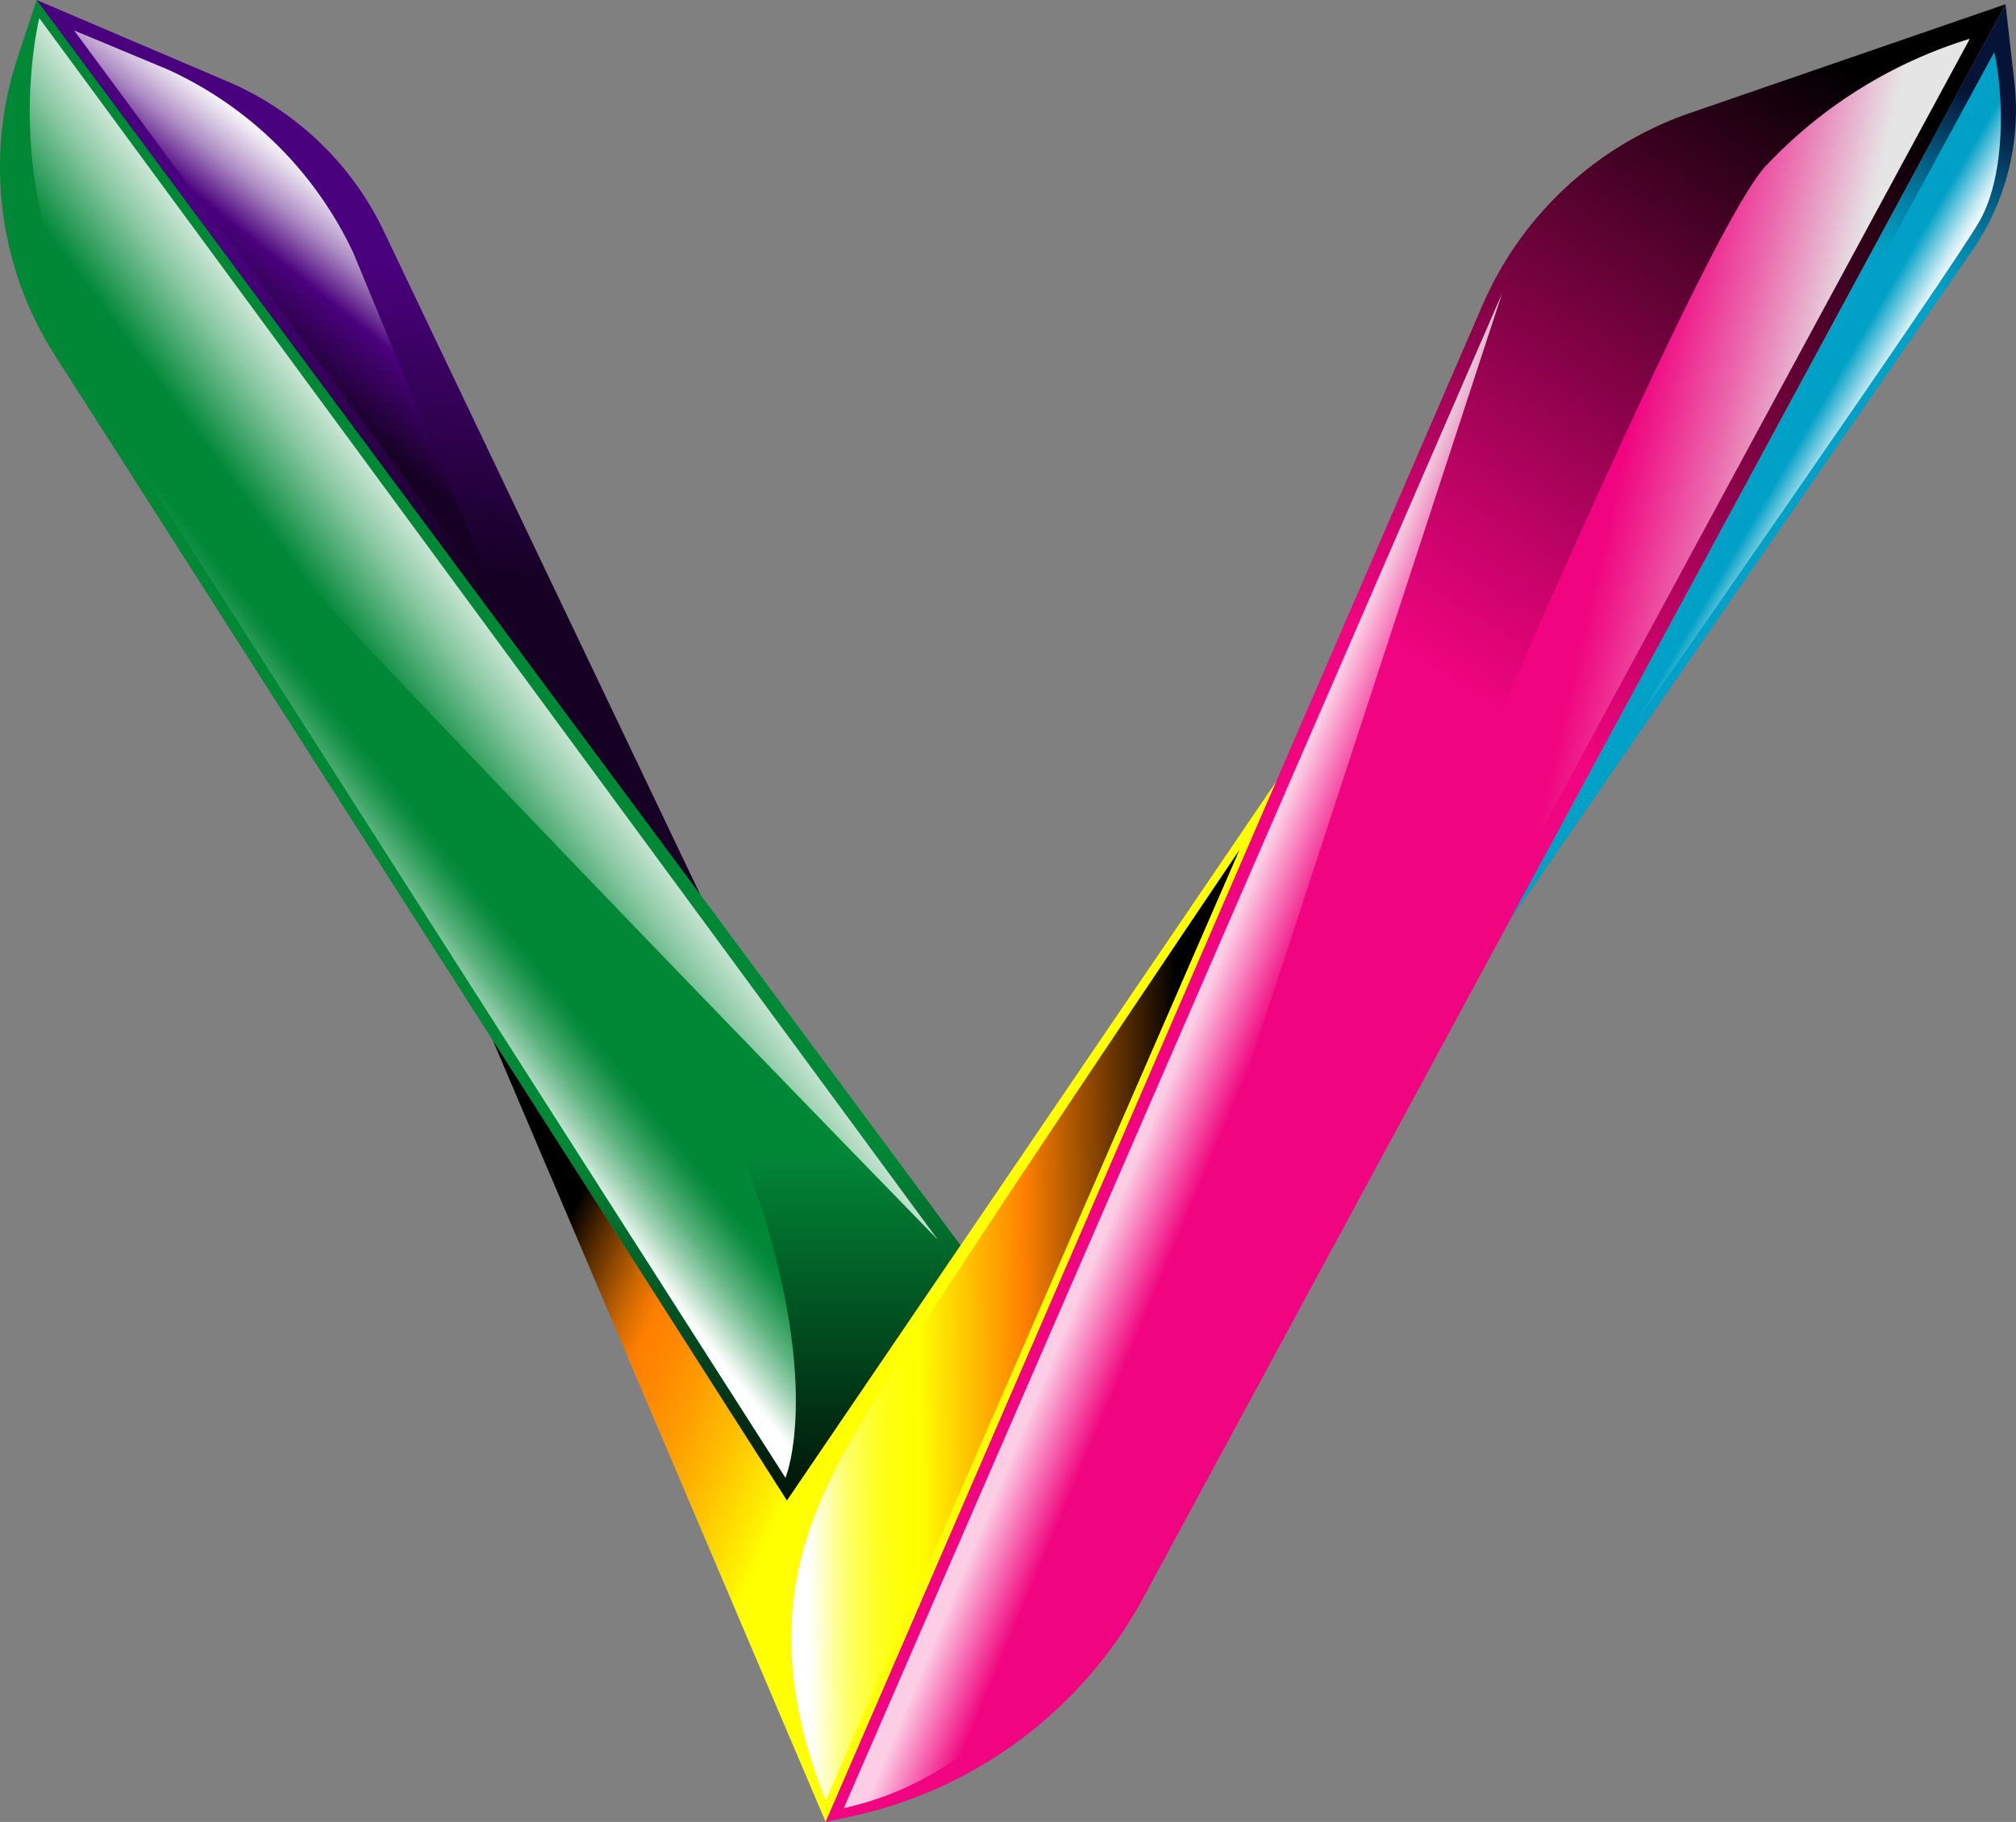
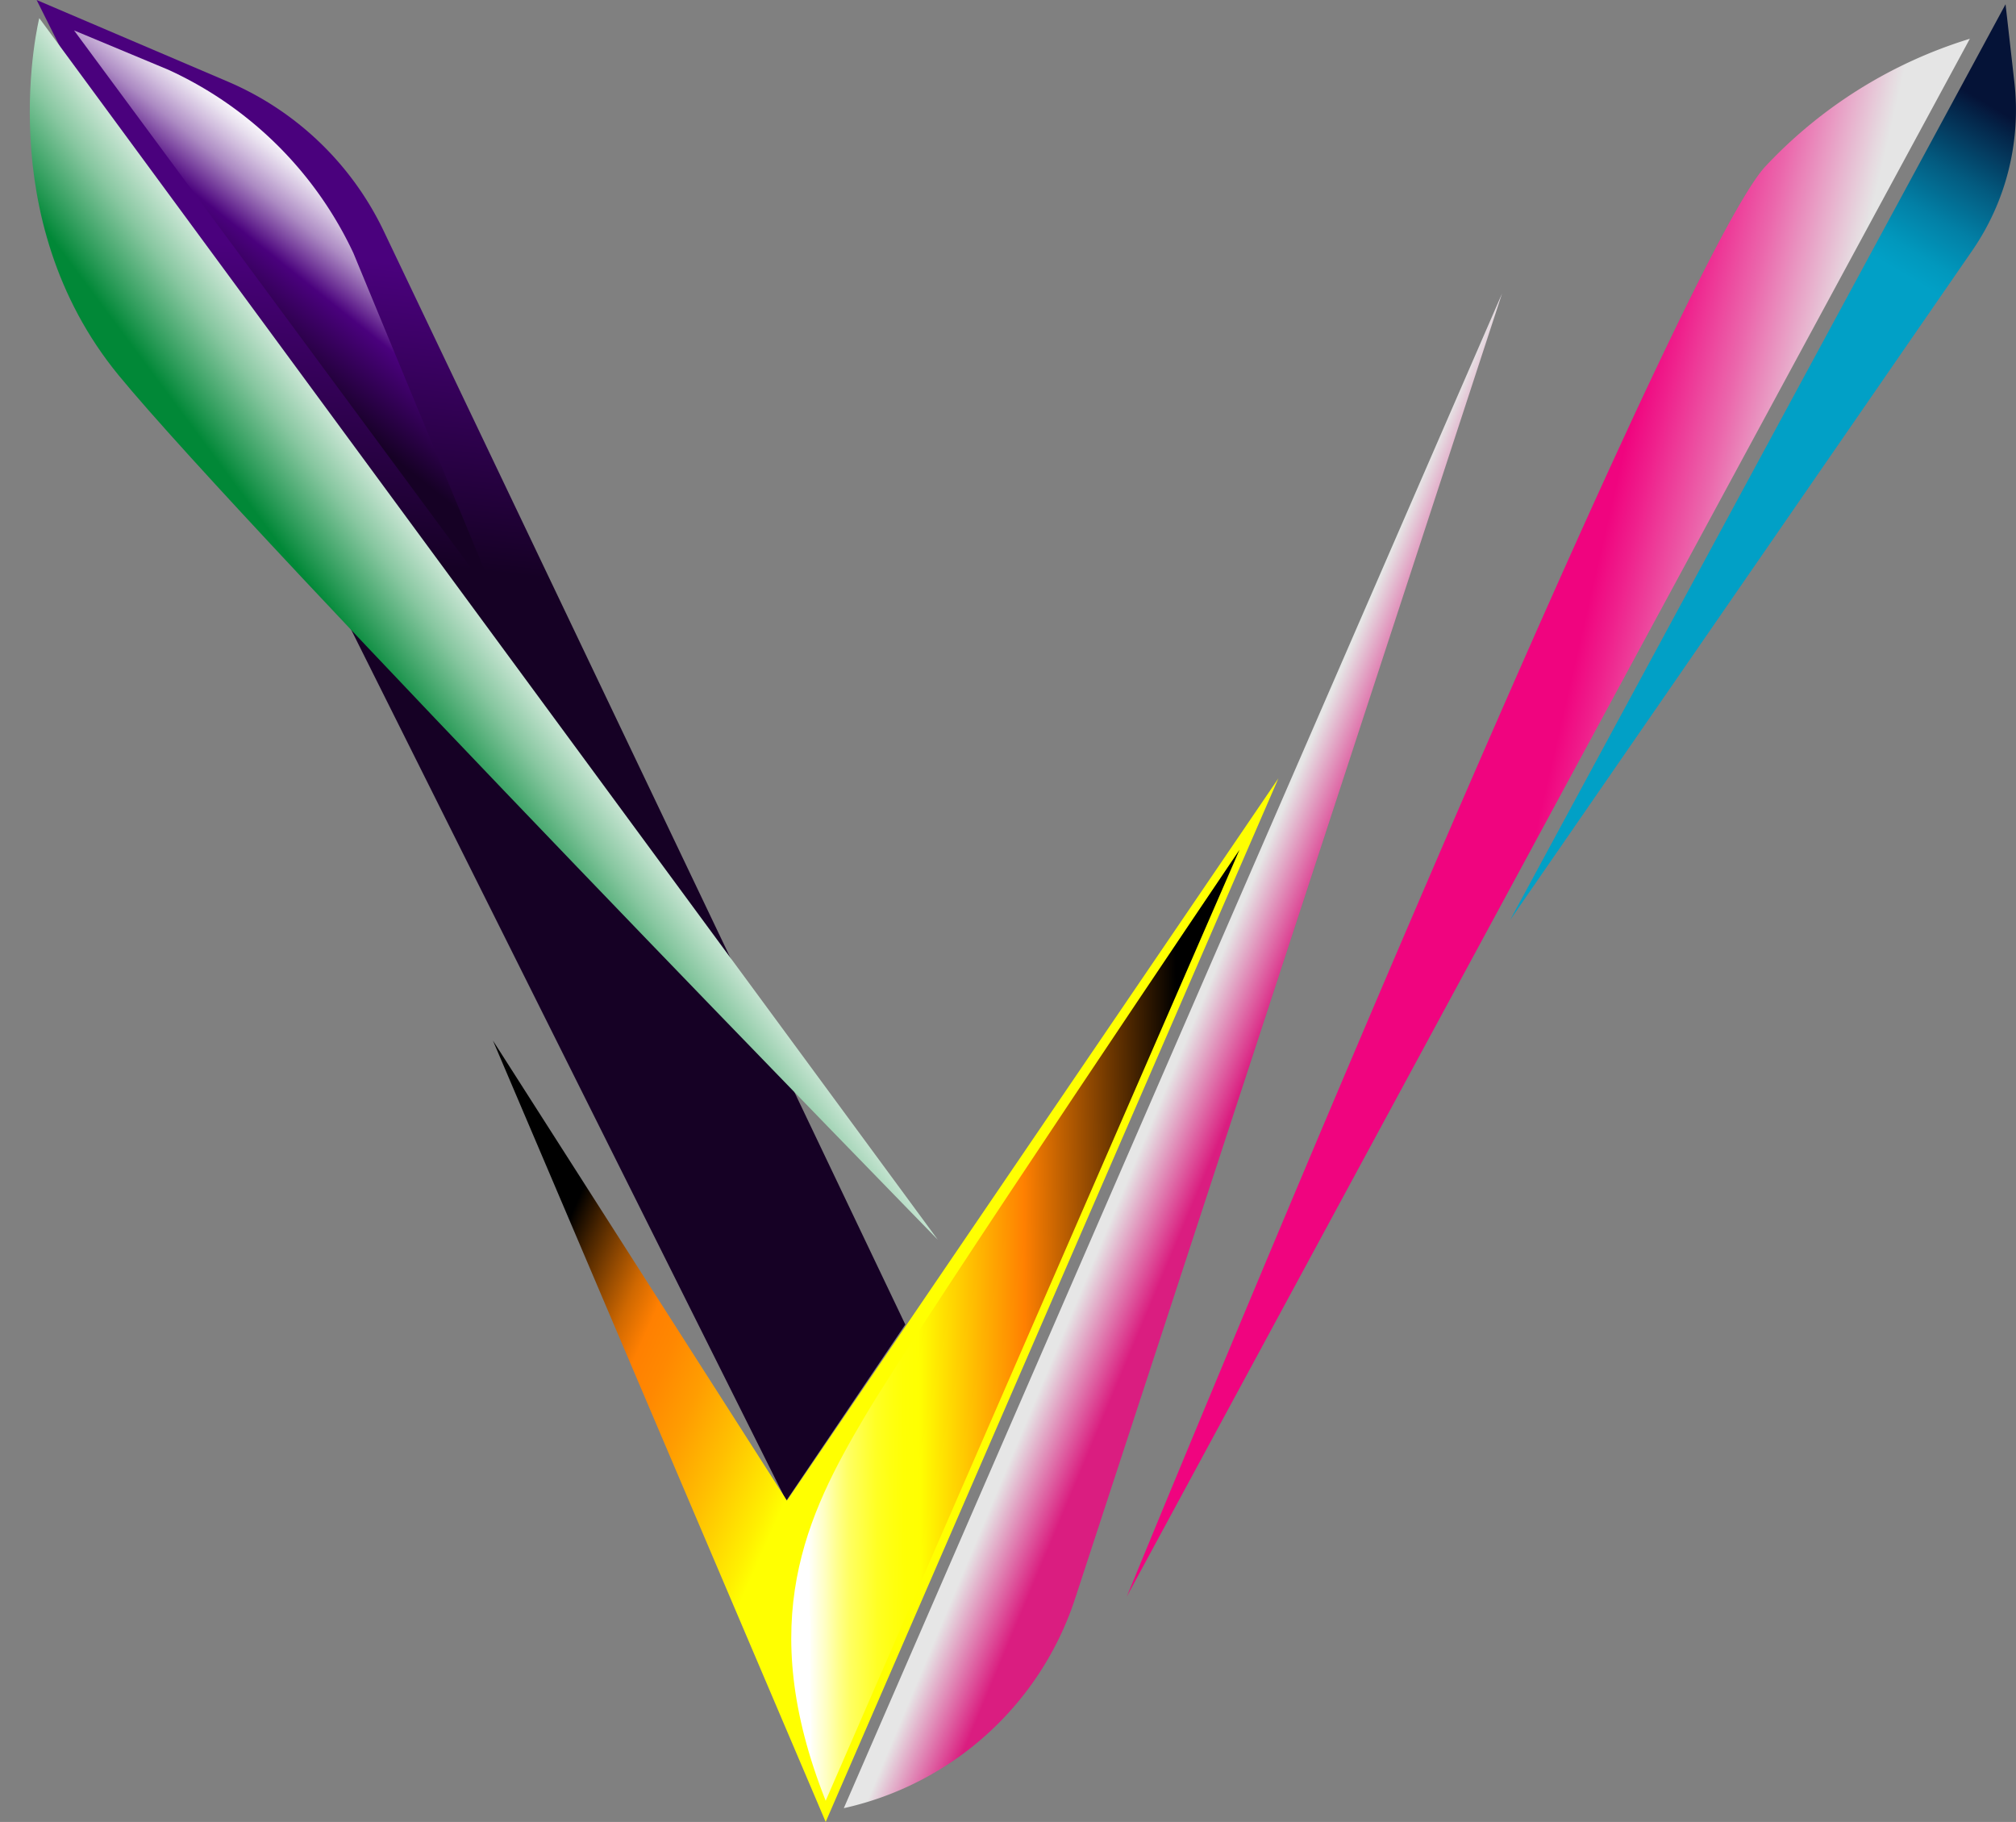
<svg xmlns="http://www.w3.org/2000/svg" id="Layer_1" data-name="Layer 1" viewBox="0 0 152.43 137.73">
  <rect x="0" y="0" width="152.43" height="137.73" fill="#808080" stroke="none" />
  <defs>
    <style>.cls-1{fill:url(#linear-gradient);}.cls-2{fill:url(#linear-gradient-2);}.cls-3{fill:url(#linear-gradient-3);}.cls-4{fill:url(#linear-gradient-4);}.cls-5{opacity:0.8;fill:url(#linear-gradient-5);}.cls-6{fill:url(#linear-gradient-6);}.cls-7{fill:url(#linear-gradient-7);}.cls-8{fill:url(#linear-gradient-8);}.cls-9{fill:url(#linear-gradient-9);}.cls-10{fill:url(#linear-gradient-10);}.cls-11{fill:url(#linear-gradient-11);}.cls-12{fill:url(#linear-gradient-12);}</style>
    <linearGradient id="linear-gradient" x1="329.55" y1="165.64" x2="323.98" y2="117.3" gradientTransform="matrix(-1, 0, 0, 1, 589.9, 0)" gradientUnits="userSpaceOnUse">
      <stop offset="0.24" stop-color="#160125" />
      <stop offset="0.7" stop-color="#4a017d" />
    </linearGradient>
    <linearGradient id="linear-gradient-2" x1="328.31" y1="228.62" x2="328.31" y2="145.33" gradientTransform="matrix(-1, 0, 0, 1, 589.9, 0)" gradientUnits="userSpaceOnUse">
      <stop offset="0" />
      <stop offset="0.37" stop-color="#018837" />
      <stop offset="1" stop-color="#018837" />
    </linearGradient>
    <linearGradient id="linear-gradient-3" x1="317.86" y1="194.62" x2="289.11" y2="207.36" gradientTransform="matrix(-1, 0, 0, 1, 364.62, -110.87)" gradientUnits="userSpaceOnUse">
      <stop offset="0" />
      <stop offset="0.07" stop-color="#4a2500" />
      <stop offset="0.15" stop-color="#974c01" />
      <stop offset="0.21" stop-color="#cf6801" />
      <stop offset="0.26" stop-color="#f27901" />
      <stop offset="0.28" stop-color="#ff8001" />
      <stop offset="0.35" stop-color="#ff8801" />
      <stop offset="0.45" stop-color="#ff9d01" />
      <stop offset="0.57" stop-color="#ffc001" />
      <stop offset="0.71" stop-color="#ffef01" />
      <stop offset="0.75" stop-color="#ffff01" />
    </linearGradient>
    <linearGradient id="linear-gradient-4" x1="284.01" y1="211.76" x2="223.43" y2="116.97" gradientTransform="matrix(-1, 0, 0, 1, 589.9, 0)" gradientUnits="userSpaceOnUse">
      <stop offset="0.51" stop-color="#f0047f" />
      <stop offset="0.6" stop-color="#c8036a" />
      <stop offset="0.8" stop-color="#650236" />
      <stop offset="1" />
    </linearGradient>
    <linearGradient id="linear-gradient-5" x1="265.63" y1="194.63" x2="275.39" y2="190.54" gradientTransform="matrix(-1, 0, 0, 1, 589.9, 0)" gradientUnits="userSpaceOnUse">
      <stop offset="0.5" stop-color="#f0047f" />
      <stop offset="1" stop-color="#fff" />
    </linearGradient>
    <linearGradient id="linear-gradient-6" x1="269.62" y1="167.57" x2="227.7" y2="177.28" gradientTransform="matrix(-1, 0, 0, 1, 589.9, 0)" gradientUnits="userSpaceOnUse">
      <stop offset="0.51" stop-color="#f0047f" />
      <stop offset="0.56" stop-color="#ef208c" />
      <stop offset="0.67" stop-color="#eb67ac" />
      <stop offset="0.82" stop-color="#e6d8df" />
      <stop offset="0.84" stop-color="#e5e5e5" />
    </linearGradient>
    <linearGradient id="linear-gradient-7" x1="275.49" y1="210.92" x2="305.35" y2="211.17" gradientTransform="matrix(-1, 0, 0, 1, 589.9, 0)" gradientUnits="userSpaceOnUse">
      <stop offset="0" />
      <stop offset="0.39" stop-color="#ff8001" />
      <stop offset="0.66" stop-color="#ffff01" />
      <stop offset="0.7" stop-color="#ffff05" />
      <stop offset="0.73" stop-color="#ffff10" />
      <stop offset="0.77" stop-color="#ffff24" />
      <stop offset="0.8" stop-color="#ffff3f" />
      <stop offset="0.84" stop-color="#ffff62" />
      <stop offset="0.87" stop-color="#ffff8d" />
      <stop offset="0.9" stop-color="#ffffc0" />
      <stop offset="0.94" stop-color="#fffff9" />
      <stop offset="0.94" stop-color="#fff" />
    </linearGradient>
    <linearGradient id="linear-gradient-8" x1="344.93" y1="137.44" x2="335.21" y2="125.32" gradientTransform="matrix(-1, 0, 0, 1, 589.9, 0)" gradientUnits="userSpaceOnUse">
      <stop offset="0" stop-color="#160125" />
      <stop offset="0.4" stop-color="#4a017d" />
      <stop offset="0.51" stop-color="#7e49a2" />
      <stop offset="0.61" stop-color="#ac8ac3" />
      <stop offset="0.71" stop-color="#d0bcdd" />
      <stop offset="0.79" stop-color="#e9e1ef" />
      <stop offset="0.85" stop-color="#f9f7fb" />
      <stop offset="0.9" stop-color="#fff" />
    </linearGradient>
    <linearGradient id="linear-gradient-9" x1="334.82" y1="163.72" x2="321.07" y2="153.5" gradientTransform="matrix(-1, 0, 0, 1, 589.9, 0)" gradientUnits="userSpaceOnUse">
      <stop offset="0" stop-color="#018837" />
      <stop offset="0.11" stop-color="#2e9d5b" />
      <stop offset="0.33" stop-color="#87c7a0" />
      <stop offset="0.52" stop-color="#c8e5d3" />
      <stop offset="0.65" stop-color="#f0f8f3" />
      <stop offset="0.72" stop-color="#fff" />
    </linearGradient>
    <linearGradient id="linear-gradient-10" x1="321.9" y1="169.1" x2="336.44" y2="180.63" gradientTransform="matrix(-1, 0, 0, 1, 589.9, 0)" gradientUnits="userSpaceOnUse">
      <stop offset="0" stop-color="#018837" />
      <stop offset="0.08" stop-color="#018837" />
      <stop offset="0.58" stop-color="#018837" />
      <stop offset="0.62" stop-color="#0c8d40" />
      <stop offset="0.68" stop-color="#2a9b57" />
      <stop offset="0.77" stop-color="#5ab27d" />
      <stop offset="0.87" stop-color="#9dd1b2" />
      <stop offset="0.98" stop-color="#f2f9f4" />
      <stop offset="1" stop-color="#fff" />
    </linearGradient>
    <linearGradient id="linear-gradient-11" x1="229" y1="145.47" x2="213.46" y2="119.24" gradientTransform="matrix(-1, 0, 0, 1, 589.9, 0)" gradientUnits="userSpaceOnUse">
      <stop offset="0.53" stop-color="#01a0c6" />
      <stop offset="0.59" stop-color="#0198bd" />
      <stop offset="0.69" stop-color="#0280a6" />
      <stop offset="0.81" stop-color="#035b80" />
      <stop offset="0.95" stop-color="#04274b" />
      <stop offset="1" stop-color="#051337" />
    </linearGradient>
    <linearGradient id="linear-gradient-12" x1="233.35" y1="138.57" x2="223.94" y2="144.09" gradientTransform="matrix(-1, 0, 0, 1, 589.9, 0)" gradientUnits="userSpaceOnUse">
      <stop offset="0" stop-color="#050d27" />
      <stop offset="0.06" stop-color="#043754" />
      <stop offset="0.16" stop-color="#0282a6" />
      <stop offset="0.21" stop-color="#01a0c6" />
      <stop offset="0.64" stop-color="#01a0c6" />
      <stop offset="0.72" stop-color="#49bbd6" />
      <stop offset="0.81" stop-color="#96d8e8" />
      <stop offset="0.88" stop-color="#cfedf4" />
      <stop offset="0.94" stop-color="#f2fafc" />
      <stop offset="0.97" stop-color="#fff" />
    </linearGradient>
  </defs>
  <path class="cls-1" d="M228.05,110.87l14.48,6.18a23.11,23.11,0,0,1,11.77,11.3L293.73,211l-9,13.32Z" transform="translate(-225.28 -110.87)" />
-   <path class="cls-2" d="M228.05,110.87l-1.45,4.39a26.41,26.41,0,0,0,2.83,22.47l55.35,86.58L297.9,205Z" transform="translate(-225.28 -110.87)" />
  <polygon class="cls-3" points="62.43 137.73 37.27 78.66 59.5 113.44 96.66 58.84 62.43 137.73" />
-   <path class="cls-4" d="M287.71,248.6l1.9-.41a33,33,0,0,0,22.13-16.57l65.18-120.43-23.85,8.22a26.52,26.52,0,0,0-15.7,14.53Z" transform="translate(-225.28 -110.87)" />
  <path class="cls-5" d="M338.85,133.06l-49.77,114.5h0a23.83,23.83,0,0,0,17.49-15.85Z" transform="translate(-225.28 -110.87)" />
  <path class="cls-6" d="M374.22,113.8,310.48,231.56s41.28-100.63,48.29-108.12A35.42,35.42,0,0,1,374.22,113.8Z" transform="translate(-225.28 -110.87)" />
  <path class="cls-7" d="M319,175.11S295,210.62,290.64,218s-8.31,15.43-2.93,29Z" transform="translate(-225.28 -110.87)" />
  <path class="cls-8" d="M230.88,113.17l32.17,43.55L252,130A28.58,28.58,0,0,0,238,116.14Z" transform="translate(-225.28 -110.87)" />
  <path class="cls-9" d="M296.19,204.59l-67.94-92.35s-3.78,15.09,6,27S296.19,204.59,296.19,204.59Z" transform="translate(-225.28 -110.87)" />
-   <path class="cls-10" d="M284.67,222.59l-56.62-88.53s47.45,47.71,53.79,65.15C287.71,215.35,284.67,222.59,284.67,222.59Z" transform="translate(-225.28 -110.87)" />
  <path class="cls-11" d="M339.46,180.42l34.93-50.59a18.7,18.7,0,0,0,3.2-12.72l-.67-5.92Z" transform="translate(-225.28 -110.87)" />
-   <path class="cls-12" d="M376.07,114.8l-29,53.42s25.94-37.15,27.91-40.68S376.79,118.12,376.07,114.8Z" transform="translate(-225.28 -110.87)" />
</svg>